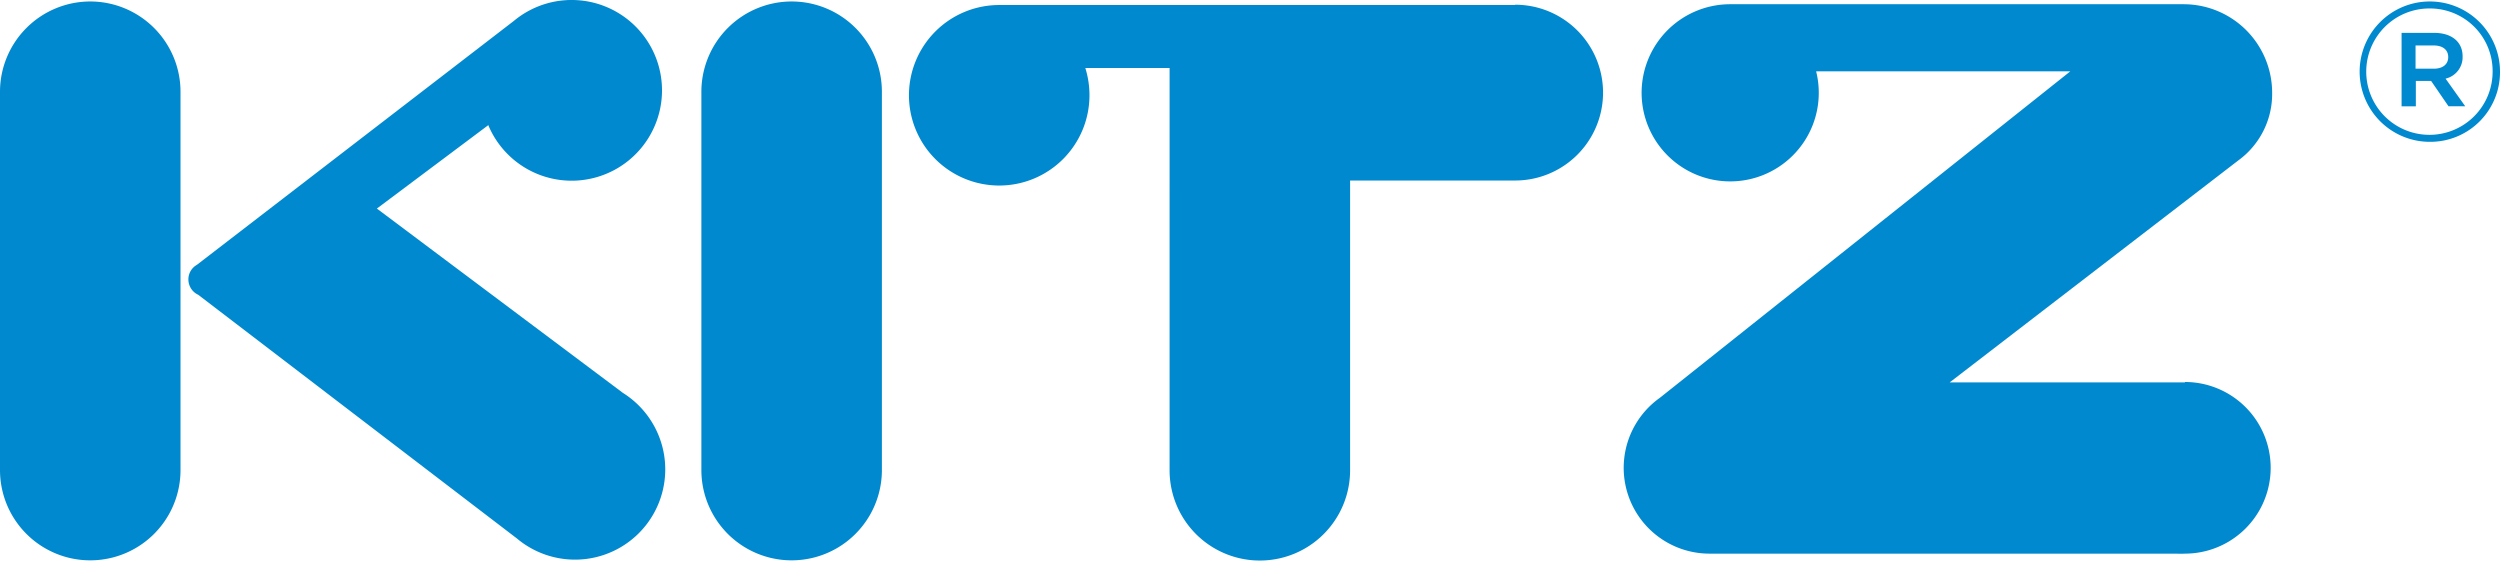
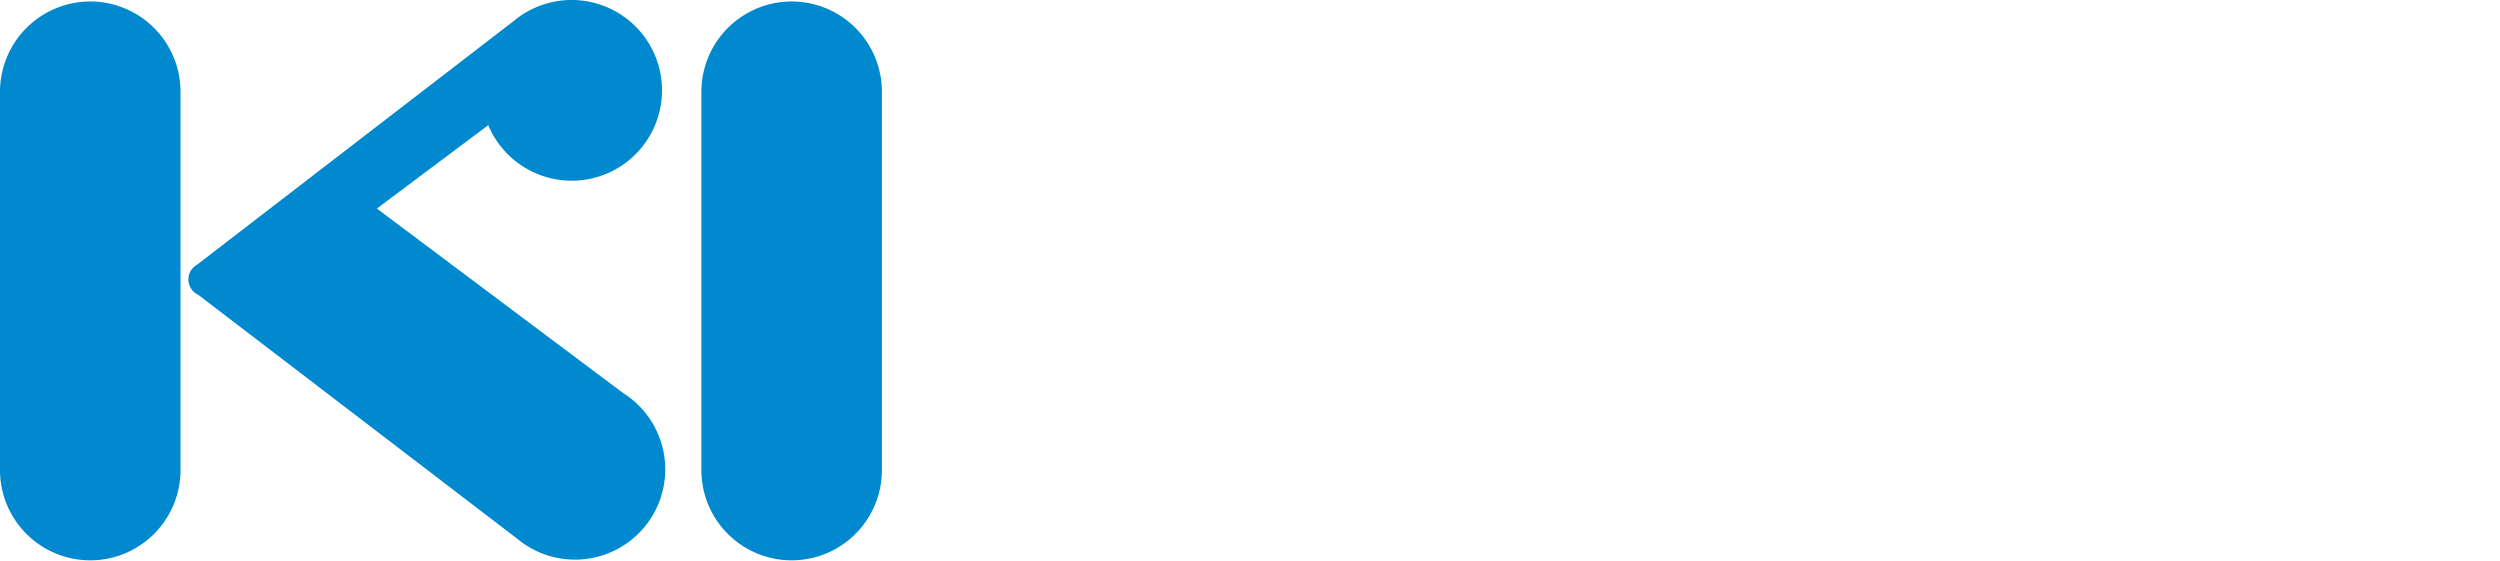
<svg xmlns="http://www.w3.org/2000/svg" id="Layer_1" data-name="Layer 1" viewBox="0 0 254 56.96">
  <defs>
    <style>.cls-1{fill:#0089cf;}</style>
  </defs>
  <title>logo_kitz</title>
  <path class="cls-1" d="M11.17,12.58A9.18,9.18,0,0,0,2,21.75V60.19a9.17,9.17,0,1,0,18.34,0V21.75a9.18,9.18,0,0,0-9.17-9.17" transform="translate(-2 -12.43)" />
  <path class="cls-1" d="M82.43,12.58a9.18,9.18,0,0,0-9.17,9.17V60.19a9.17,9.17,0,1,0,18.34,0V21.75a9.17,9.17,0,0,0-9.17-9.17" transform="translate(-2 -12.43)" />
  <path class="cls-1" d="M65.29,52.35l-25-18.73,11.3-8.46,0-.06a9.18,9.18,0,1,0,2.61-10.54L22,39.34v0a1.69,1.69,0,0,0-.86,1.49,1.72,1.72,0,0,0,1,1.55L54.52,67.14A9.17,9.17,0,1,0,65.29,52.35" transform="translate(-2 -12.43)" />
-   <path class="cls-1" d="M155.91,12.94H103.52a9.17,9.17,0,1,0,9.17,9.17,9.33,9.33,0,0,0-.42-2.77v0h8.56V60.21a9.17,9.17,0,0,0,18.34,0V30.77h16c.25,0,.51,0,.77,0a8.93,8.93,0,1,0,0-17.86" transform="translate(-2 -12.43)" />
-   <path class="cls-1" d="M224,51.28h-.39v0H200.09l29.32-22.55h0a8.35,8.35,0,0,0,3.44-6.87,9,9,0,0,0-9-9l-.44,0H177.75a9,9,0,1,0,8.77,6.82h25.82l-41.7,33.17a8.72,8.72,0,0,0,5,15.83h47.46a8.49,8.49,0,0,0,.88,0,8.72,8.72,0,0,0,0-17.44" transform="translate(-2 -12.43)" />
-   <path class="cls-1" d="M249.27,17.05h-1.85v2.36h1.85c.92,0,1.47-.45,1.47-1.18s-.55-1.18-1.47-1.18m1.2,3.37,2,2.81h-1.7L249,20.65h-1.55v2.58H246V15.77h3.32c1.74,0,2.88.89,2.88,2.38a2.24,2.24,0,0,1-1.73,2.27m-1.58-7.13a6.42,6.42,0,1,0,6.36,6.4,6.36,6.36,0,0,0-6.36-6.4m0,13.55A7.13,7.13,0,1,1,256,19.69a7.08,7.08,0,0,1-7.15,7.15" transform="translate(-2 -12.43)" />
</svg>